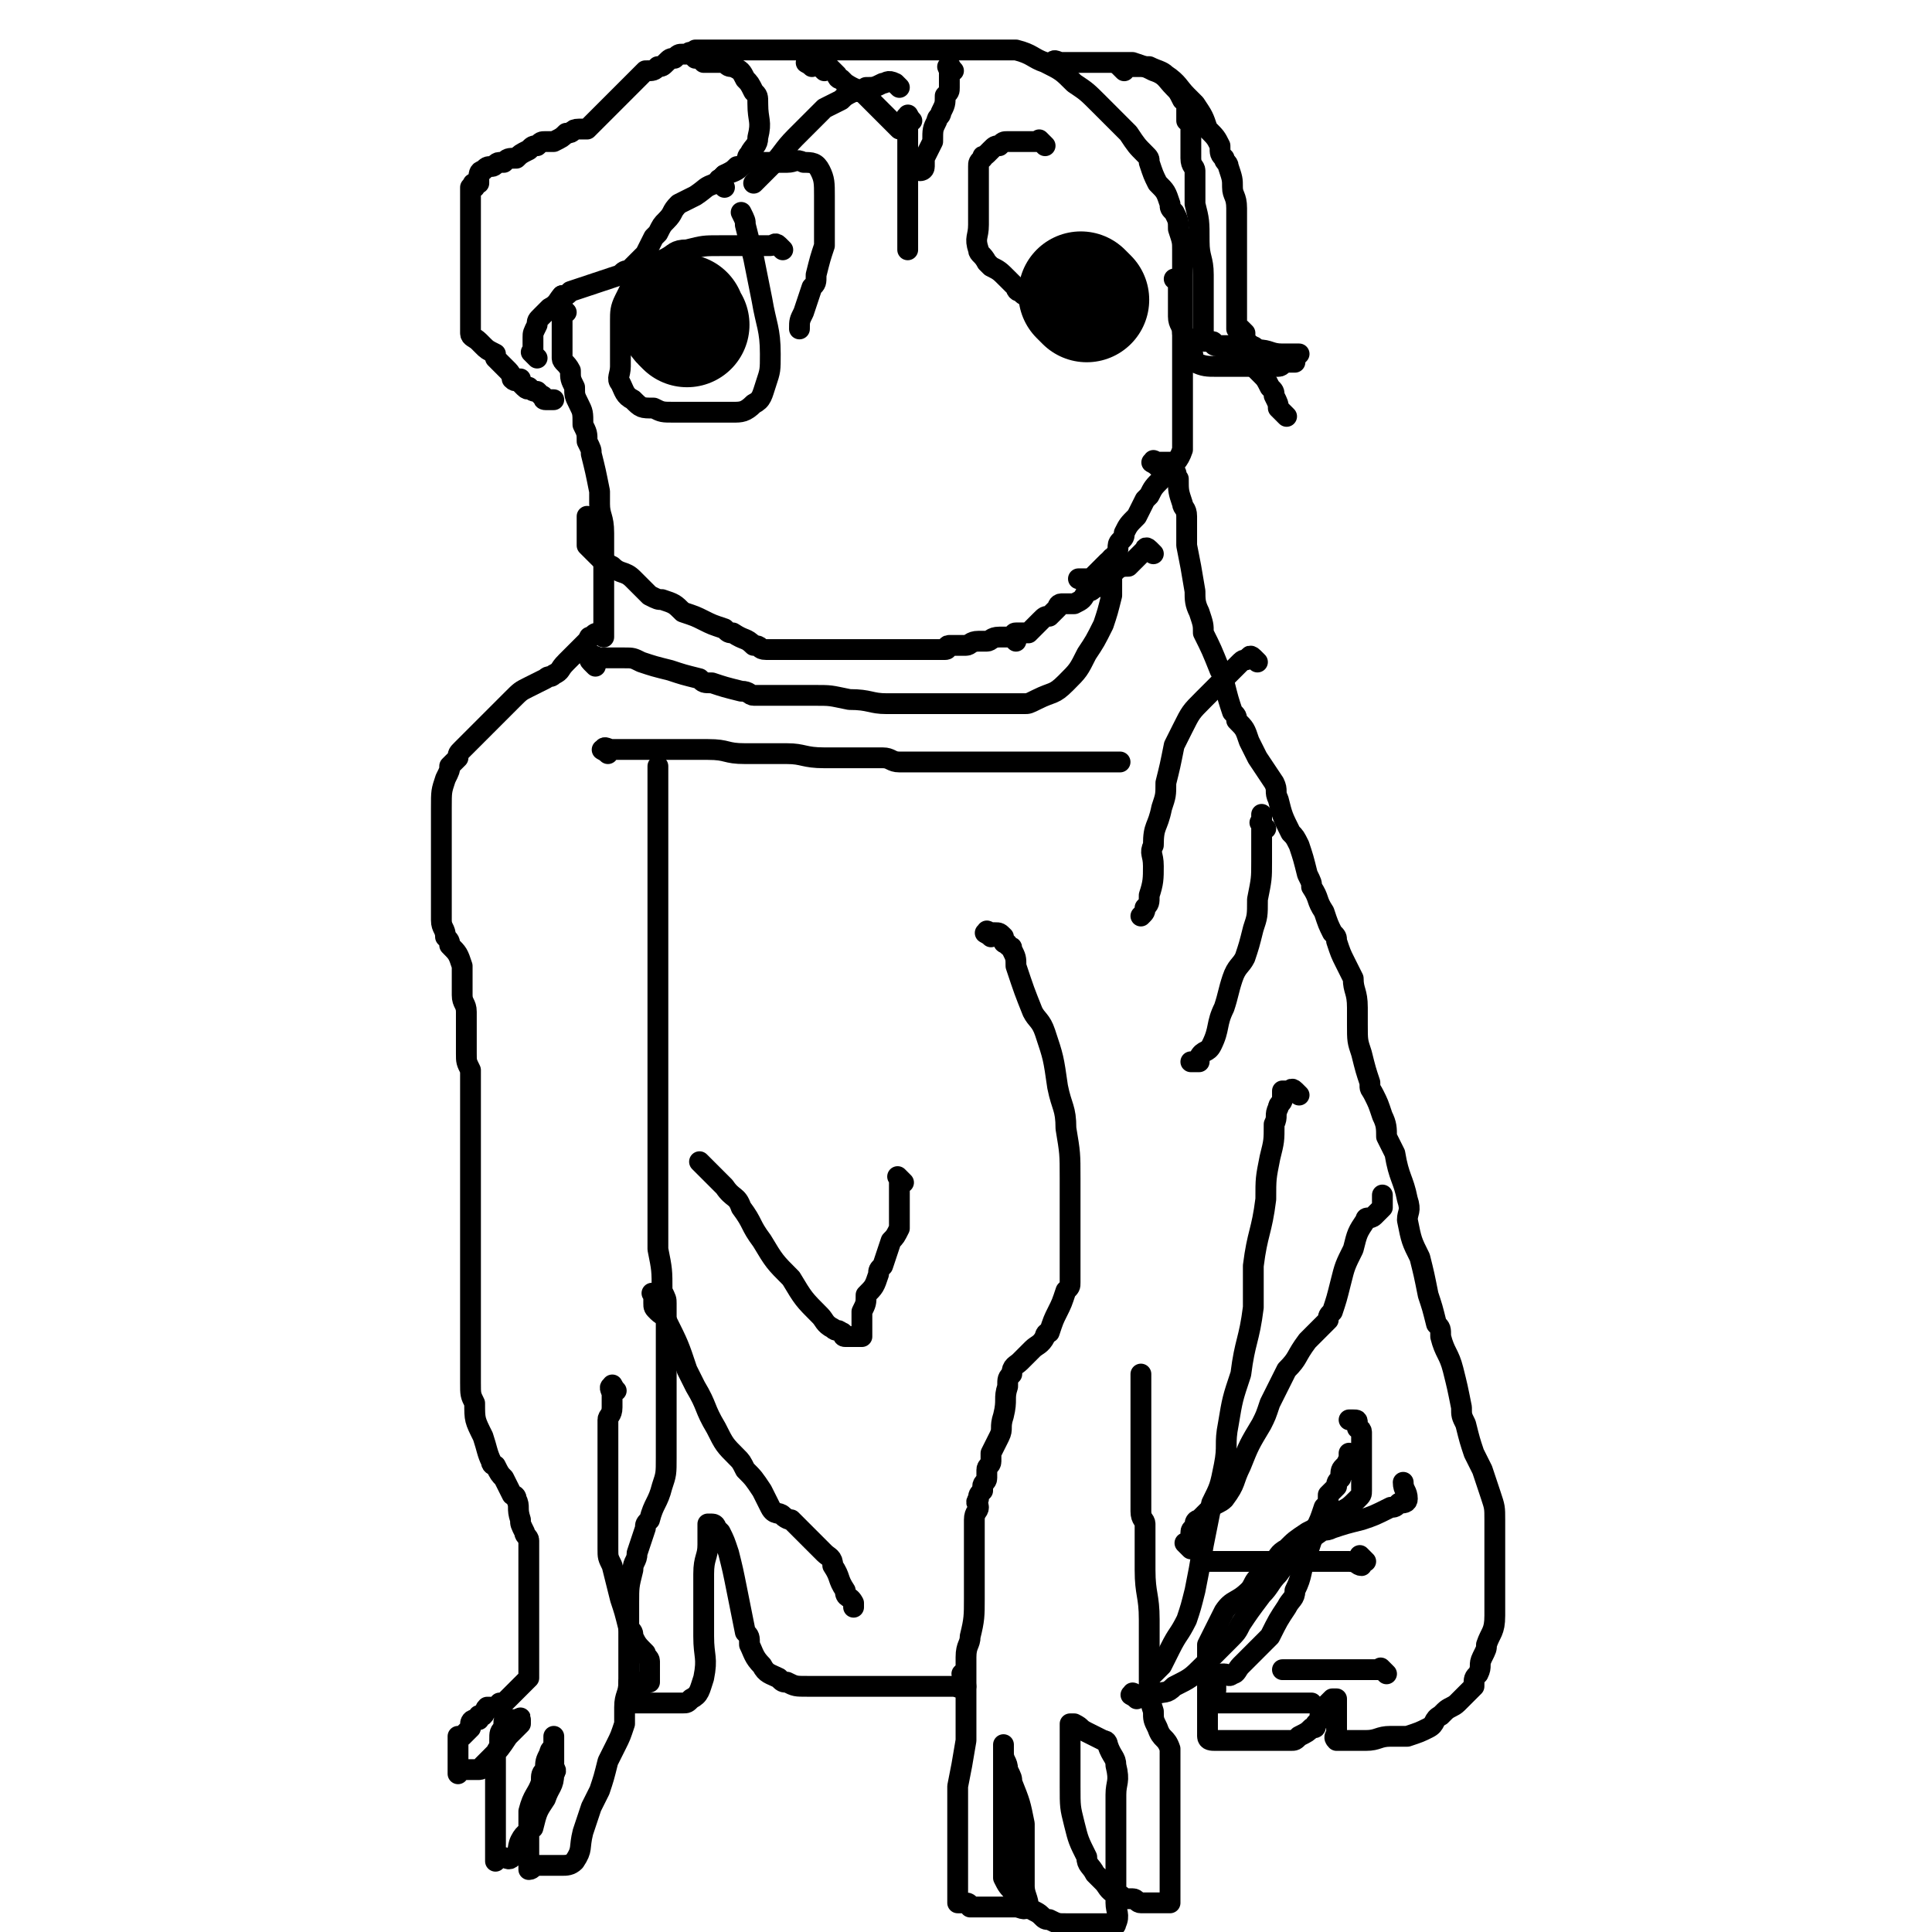
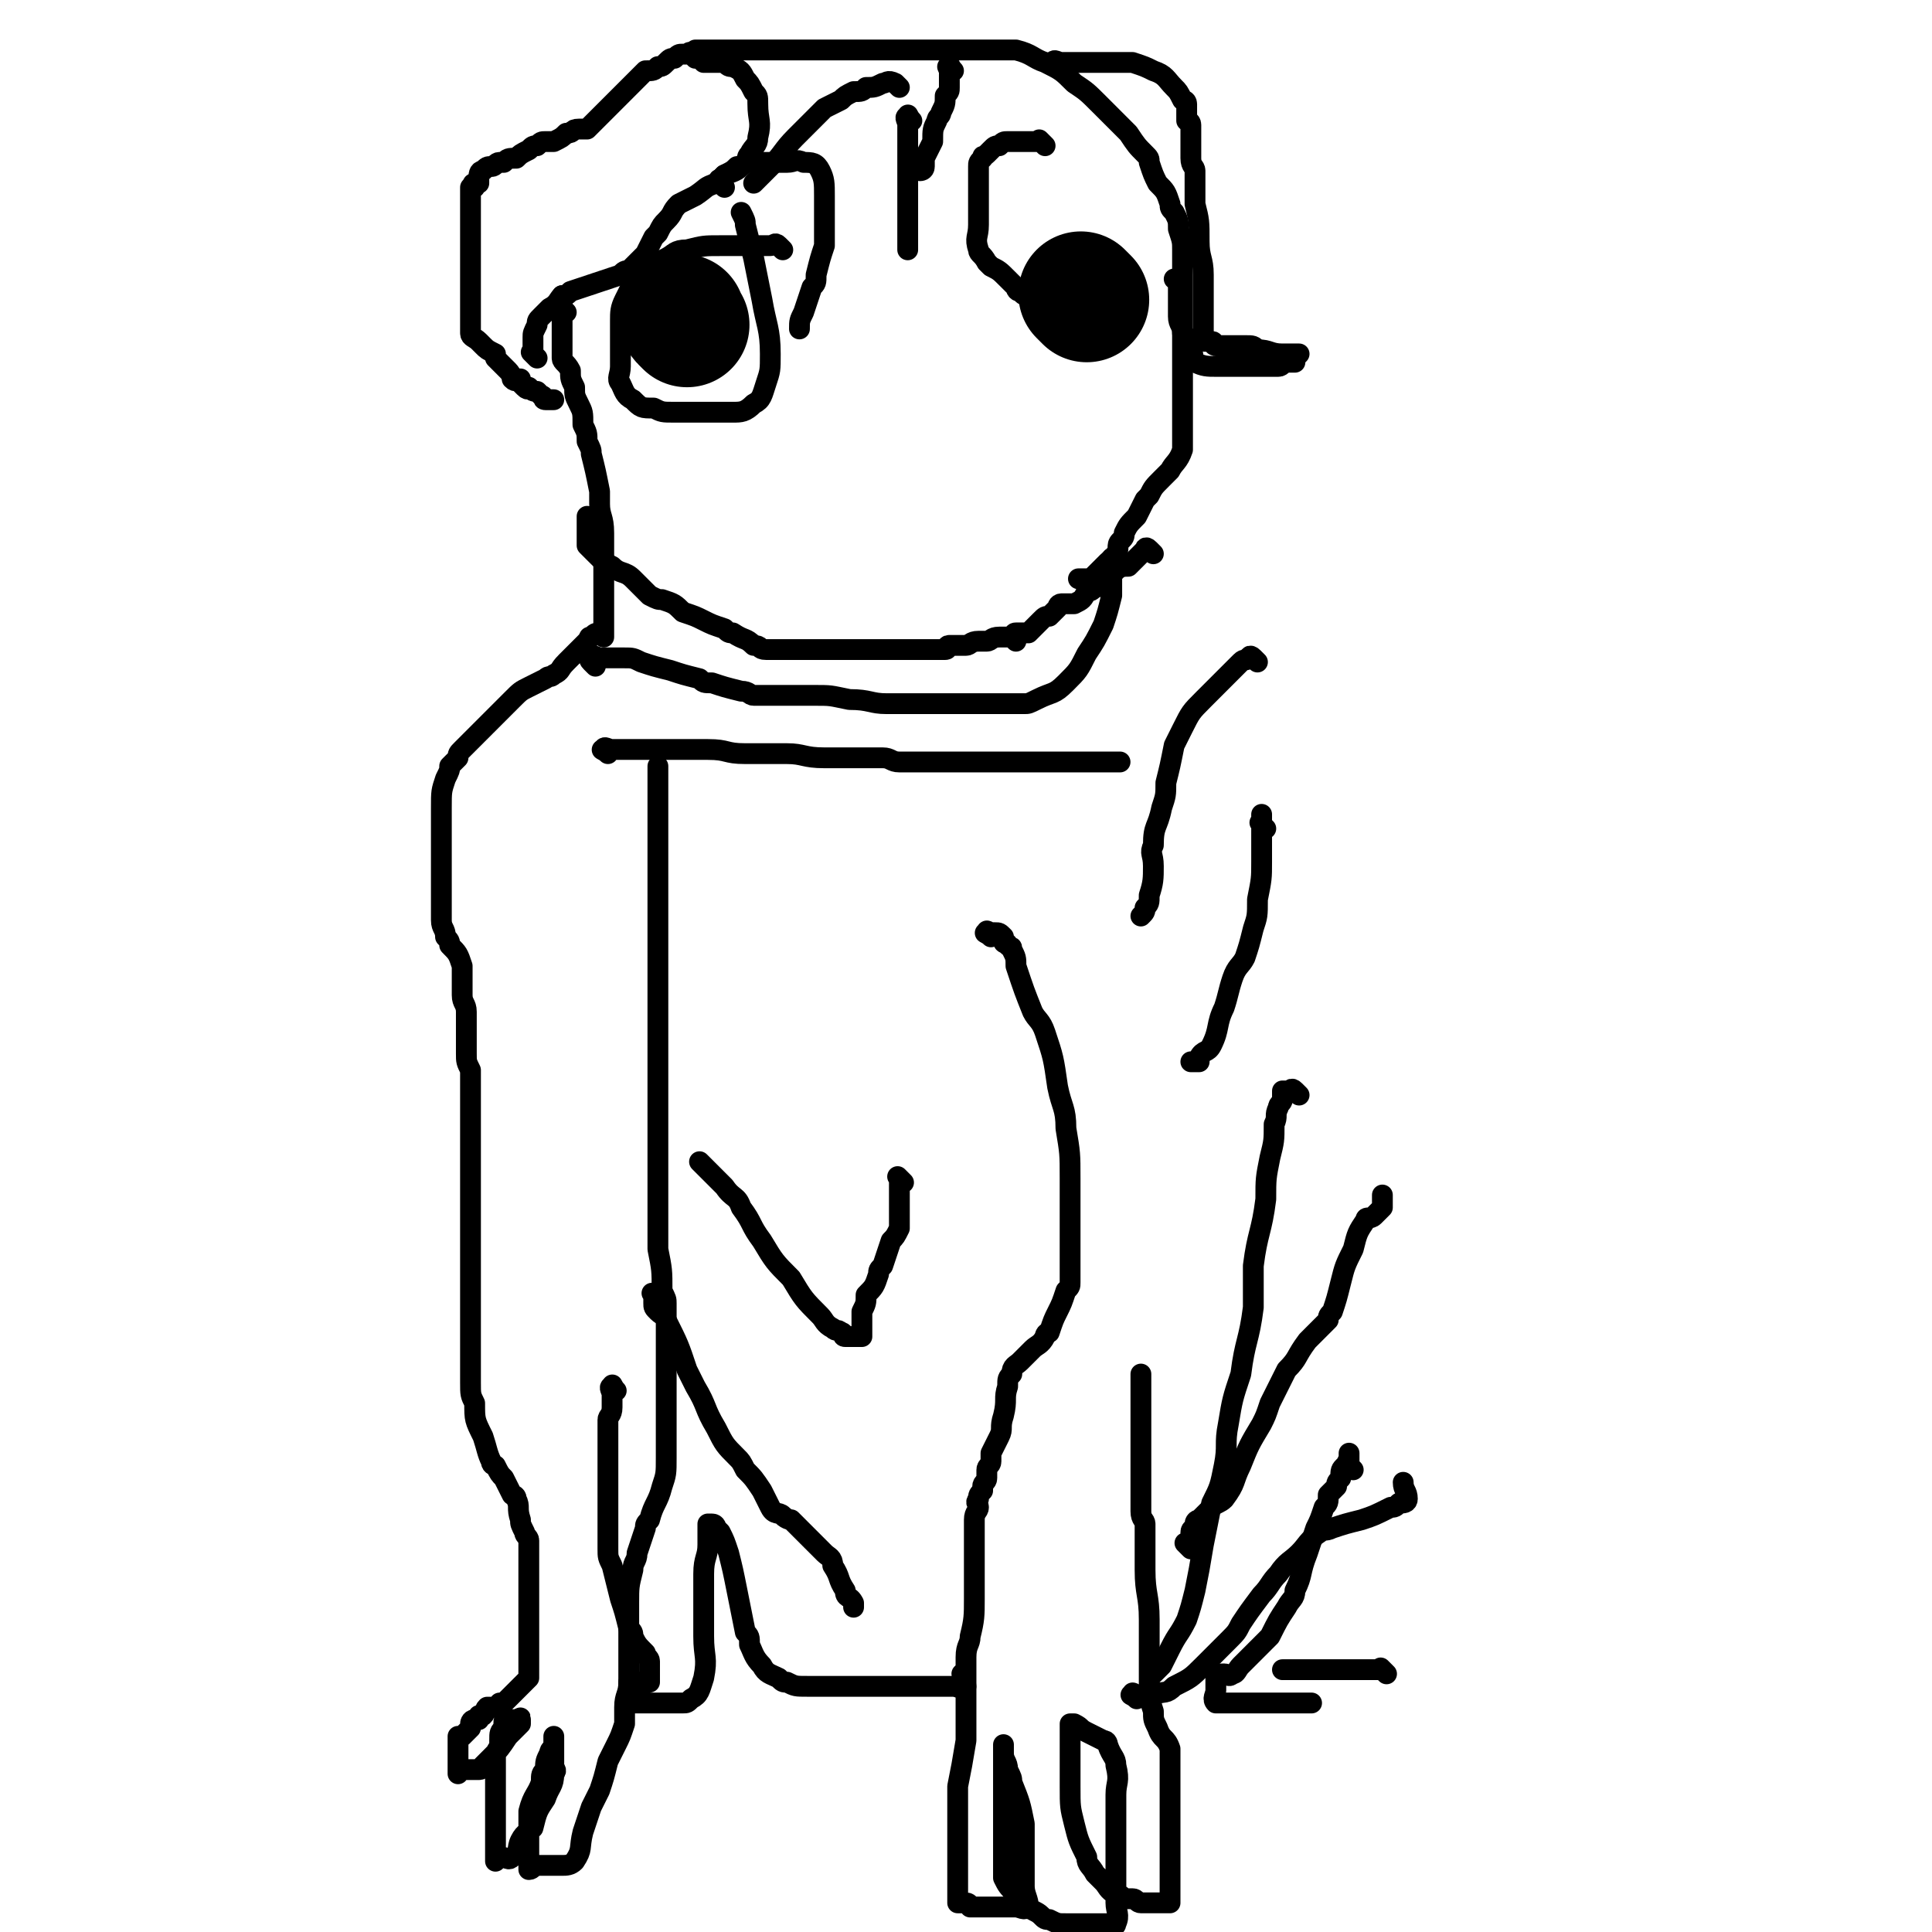
<svg xmlns="http://www.w3.org/2000/svg" viewBox="0 0 464 464" version="1.1">
  <g fill="none" stroke="#000000" stroke-width="5" stroke-linecap="round" stroke-linejoin="round">
    <path d="M136,75c-1,-1 -1,-1 -1,-1 -1,-1 0,-1 0,-1 0,-1 0,-1 0,-1 0,-1 0,-1 0,-1 0,0 0,1 0,2 0,1 0,1 0,2 0,2 0,2 0,4 0,1 0,1 0,3 0,2 0,2 0,4 0,1 1,1 2,3 0,2 0,2 1,4 0,2 0,2 1,4 1,2 1,2 1,5 1,2 1,2 1,4 1,2 1,2 1,3 1,4 1,4 2,9 0,1 0,1 0,3 0,3 1,3 1,7 0,1 0,1 0,3 0,3 0,3 0,6 0,3 0,3 0,5 0,1 0,1 0,2 0,2 0,2 0,4 0,2 0,2 0,3 0,0 0,0 0,1 0,0 0,0 0,1 0,0 -1,-1 -1,-1 -1,0 -1,0 -2,1 -1,0 0,0 -1,1 -1,1 -1,1 -1,1 -1,1 -1,1 -1,1 -2,2 -2,2 -3,3 -2,2 -1,2 -3,3 -1,1 -1,0 -2,1 -2,1 -2,1 -4,2 -2,1 -2,1 -4,3 -1,1 -1,1 -2,2 -1,1 -1,1 -2,2 -1,1 -1,1 -1,1 -1,1 -1,1 -3,3 -1,1 -1,1 -2,2 -1,1 -1,1 -2,2 -1,1 -1,1 -1,2 -1,1 -1,1 -2,2 0,1 0,1 -1,3 -1,3 -1,3 -1,7 0,1 0,1 0,3 0,3 0,3 0,7 0,2 0,2 0,5 0,1 0,1 0,2 0,2 0,2 0,4 0,2 0,2 0,3 0,2 0,2 0,3 0,2 1,2 1,4 1,1 1,1 1,2 2,2 2,2 3,5 0,3 0,4 0,7 0,2 1,2 1,4 0,4 0,4 0,7 0,2 0,2 0,3 0,2 0,2 1,4 0,0 0,0 0,1 0,1 0,1 0,2 0,1 0,1 0,2 0,2 0,2 0,4 0,0 0,0 0,1 0,2 0,2 0,4 0,1 0,1 0,1 0,2 0,2 0,4 0,1 0,1 0,3 0,1 0,1 0,3 0,2 0,2 0,3 0,4 0,4 0,8 0,2 0,2 0,3 0,2 0,2 0,5 0,1 0,1 0,2 0,2 0,2 0,5 0,0 0,0 0,0 0,2 0,2 0,3 0,0 0,0 0,1 0,0 0,0 0,0 0,1 0,1 0,1 0,1 0,1 0,1 0,1 0,1 0,1 0,1 0,1 0,2 0,3 0,3 0,5 0,1 0,1 0,2 0,4 0,4 0,8 0,3 0,3 1,5 0,4 0,4 2,8 1,3 1,4 2,6 0,1 1,1 1,1 1,2 1,2 2,3 1,2 1,2 2,4 0,0 1,0 1,1 1,2 0,2 1,5 0,1 0,1 1,3 0,1 1,1 1,2 0,4 0,4 0,8 0,2 0,2 0,5 0,3 0,3 0,7 0,1 0,1 0,2 0,3 0,3 0,5 0,1 0,1 0,2 0,1 0,1 0,1 0,2 0,2 0,3 0,0 0,0 -1,1 0,0 0,0 -1,1 -1,1 -1,1 -2,2 -1,1 -1,1 -1,1 -1,1 -1,1 -2,1 0,0 0,1 -1,1 0,0 0,0 -1,0 -1,0 -1,0 -1,0 -1,1 0,1 -1,2 0,0 -1,0 -1,0 0,0 0,1 0,1 0,0 -1,0 -1,0 -1,0 -1,1 -1,1 0,1 0,1 0,1 -1,1 -1,1 -2,2 0,0 -1,0 -1,0 0,0 0,1 0,1 0,1 0,1 0,1 0,1 0,1 0,2 0,0 0,0 0,1 0,0 0,0 0,1 0,1 0,1 0,1 0,1 0,1 0,2 0,0 0,-1 0,-1 0,0 1,0 1,0 1,0 1,0 1,0 1,0 1,0 2,0 1,0 1,0 1,0 1,0 1,-1 1,-1 1,-1 1,-1 2,-2 2,-2 2,-2 4,-5 0,0 0,0 1,-1 1,-1 1,-1 2,-2 0,-1 0,-1 0,-1 0,-1 0,0 -1,0 0,0 0,0 -1,0 0,0 -1,0 -1,0 -1,0 -1,0 -1,1 0,1 0,1 0,1 -1,1 -1,1 -1,3 0,0 0,0 0,1 0,1 -1,1 -1,3 0,1 0,1 0,2 0,3 0,3 0,5 0,1 0,1 0,2 0,3 0,3 0,6 0,2 0,2 0,3 0,2 0,2 0,3 0,1 0,1 0,2 0,1 0,1 0,2 0,0 0,-1 0,-1 0,0 1,0 1,0 2,0 2,1 3,0 2,-1 1,-2 2,-4 1,-2 2,-2 3,-3 1,-4 1,-4 3,-7 1,-3 2,-3 2,-6 1,-1 0,-1 0,-2 0,-1 0,-1 0,-3 0,0 0,0 0,-1 0,-1 0,-1 0,-2 0,-1 0,-1 0,-1 0,0 0,0 0,0 0,1 0,1 0,2 0,1 -1,1 -1,2 -1,2 -1,2 -1,4 -1,1 -1,1 -1,3 -1,3 -2,3 -3,7 0,2 0,2 0,3 0,3 0,3 0,5 0,1 0,1 0,2 0,1 0,1 0,3 0,0 0,0 0,1 1,0 1,-1 2,-1 1,0 1,0 2,0 2,0 2,0 4,0 1,0 2,0 3,-1 2,-3 1,-3 2,-7 1,-3 1,-3 2,-6 1,-2 1,-2 2,-4 1,-3 1,-3 2,-7 1,-2 1,-2 2,-4 1,-2 1,-2 2,-5 0,0 0,0 0,-1 0,-1 0,-1 0,-3 0,-3 1,-3 1,-6 0,-3 0,-3 0,-6 0,-4 0,-4 0,-9 0,-2 0,-2 0,-4 0,-4 0,-4 1,-8 0,-2 1,-2 1,-4 1,-3 1,-3 2,-6 0,-1 0,-1 1,-2 1,-4 2,-4 3,-8 1,-3 1,-3 1,-7 0,-4 0,-4 0,-9 0,-2 0,-2 0,-4 0,-3 0,-3 0,-6 0,-2 0,-2 0,-4 0,-1 0,-1 0,-2 0,-2 0,-2 0,-4 0,0 0,0 0,-1 0,-1 0,-1 0,-3 0,-2 0,-2 0,-4 0,-1 0,-1 -1,-3 0,-5 0,-5 -1,-10 0,-3 0,-3 0,-5 0,-4 0,-4 0,-8 0,-3 0,-3 0,-7 0,-1 0,-1 0,-3 0,-4 0,-4 0,-7 0,-2 0,-2 0,-4 0,-6 0,-6 0,-11 0,-3 0,-3 0,-6 0,-4 0,-4 0,-9 0,-3 0,-3 0,-7 0,-1 0,-1 0,-3 0,-3 0,-3 0,-6 0,-4 0,-4 0,-9 0,-6 0,-6 0,-11 0,-5 0,-5 0,-10 0,-3 0,-3 0,-6 0,-1 0,-1 0,-2 0,-1 0,-1 0,-2 0,0 0,0 0,0 0,0 0,0 0,0 " />
    <path d="M146,181c-1,-1 -2,-1 -1,-1 0,-1 1,0 2,0 0,0 0,0 1,0 0,0 0,0 1,0 0,0 0,0 0,0 1,0 1,0 1,0 1,0 1,0 2,0 3,0 3,0 5,0 1,0 1,0 3,0 5,0 5,0 10,0 5,0 4,1 9,1 5,0 5,0 10,0 4,0 4,1 9,1 7,0 7,0 14,0 2,0 2,1 4,1 6,0 6,0 12,0 5,0 5,0 9,0 5,0 5,0 10,0 2,0 2,0 4,0 4,0 4,0 7,0 3,0 3,0 5,0 1,0 1,0 3,0 1,0 1,0 2,0 1,0 1,0 1,0 " />
    <path d="M129,86c-1,-1 -1,-1 -1,-1 -1,-1 0,0 0,0 0,0 0,-1 0,-1 0,-1 0,-1 0,-1 0,-1 0,-1 0,-2 0,-1 0,-1 1,-3 0,-1 0,-1 1,-2 1,-1 1,-1 2,-2 2,-1 2,-2 3,-3 1,0 1,0 2,-1 3,-1 3,-1 6,-2 3,-1 3,-1 6,-2 1,-1 1,-1 2,-1 2,-2 2,-2 4,-4 1,-2 1,-2 2,-4 1,-1 1,-1 1,-1 1,-2 1,-2 2,-3 2,-2 1,-2 3,-4 2,-1 2,-1 4,-2 3,-2 2,-2 5,-3 1,-1 1,-1 2,-2 3,-1 3,-1 5,-3 1,-1 0,-1 1,-2 1,-2 2,-2 2,-4 1,-4 0,-4 0,-8 0,-2 0,-2 -1,-3 -1,-2 -1,-2 -2,-3 -1,-2 -1,-2 -3,-3 -1,0 -1,0 -2,-1 0,0 0,0 -1,0 -1,0 -1,0 -1,0 -1,0 -1,0 -2,0 0,0 0,0 0,0 -1,0 -1,0 -1,0 0,0 0,-1 0,-1 0,-1 0,-1 0,-1 0,-1 -1,0 -1,0 -1,0 -1,0 -1,0 0,0 0,0 0,0 0,-1 0,-1 0,-1 0,0 1,0 1,0 1,0 1,0 1,0 1,0 1,0 2,0 2,0 2,0 5,0 1,0 1,0 3,0 3,0 3,0 7,0 3,0 3,0 6,0 3,0 3,0 6,0 2,0 2,0 4,0 3,0 3,0 6,0 4,0 4,0 7,0 2,0 2,0 3,0 4,0 4,0 7,0 1,0 1,0 3,0 2,0 2,0 4,0 3,0 3,0 5,0 1,0 1,0 2,0 3,0 3,0 5,0 4,1 4,2 7,3 4,2 4,2 7,5 3,2 3,2 6,5 1,1 1,1 3,3 2,2 2,2 4,4 2,3 2,3 4,5 1,1 1,1 1,2 1,3 1,3 2,5 2,2 2,2 3,5 0,1 0,1 1,2 1,2 1,2 1,4 1,3 1,3 1,5 0,1 0,1 0,2 0,3 0,3 0,5 0,1 0,1 0,2 0,3 0,3 0,5 0,2 0,2 0,5 0,1 0,1 0,3 0,3 0,3 0,7 0,1 0,1 0,3 0,4 0,4 0,7 0,1 0,1 0,3 0,2 0,2 0,4 0,1 0,1 0,2 -1,3 -2,3 -3,5 -1,1 -1,1 -2,2 -2,2 -2,2 -3,4 -1,1 -1,1 -1,1 -1,2 -1,2 -2,4 -2,2 -2,2 -3,4 0,1 0,1 -1,2 -1,1 0,2 -1,3 -1,2 -1,1 -2,2 -1,1 -1,1 -2,2 -1,1 -1,1 -2,2 0,0 -1,0 -1,0 -1,0 -1,0 -1,0 -1,0 -1,0 -1,0 " />
    <path d="M277,133c-1,-1 -1,-1 -1,-1 -1,-1 -1,0 -1,0 -1,1 -1,1 -1,1 -1,1 -1,1 -1,1 -1,1 -1,1 -2,2 -1,0 -2,0 -3,1 -1,1 -1,1 -2,2 -1,0 0,1 -1,1 -1,1 -1,1 -2,1 -1,1 -1,1 -2,1 -1,2 -1,2 -3,3 0,0 0,0 -1,0 -1,0 -1,0 -2,0 -1,0 -1,1 -1,1 -1,1 -1,1 -2,2 -1,0 -1,0 -2,1 -1,1 -1,1 -2,2 -1,1 -1,1 -1,1 -1,0 -1,0 -1,0 -1,0 -1,0 -1,0 0,0 0,0 0,0 -1,0 -1,0 -1,0 -1,0 0,1 0,2 0,0 -1,-1 -1,-1 -1,0 -1,0 -3,0 0,0 0,0 0,0 -2,0 -2,1 -3,1 -1,0 -1,0 -1,0 -1,0 -1,0 -1,0 -2,0 -2,1 -3,1 -2,0 -2,0 -4,0 -1,0 0,1 -1,1 -2,0 -2,0 -3,0 -2,0 -2,0 -3,0 -1,0 -1,0 -3,0 -2,0 -2,0 -4,0 -2,0 -2,0 -4,0 -1,0 -1,0 -3,0 -2,0 -2,0 -4,0 -2,0 -2,0 -5,0 -2,0 -2,0 -5,0 -1,0 -1,0 -3,0 -3,0 -3,0 -6,0 -2,0 -1,-1 -3,-1 -2,-2 -2,-1 -5,-3 -1,0 -1,0 -2,-1 -3,-1 -3,-1 -5,-2 -2,-1 -2,-1 -5,-2 -2,-2 -2,-2 -5,-3 -1,0 -1,0 -3,-1 -2,-2 -2,-2 -4,-4 -2,-2 -3,-1 -5,-3 -2,-1 -2,-1 -4,-3 -1,-1 -1,-1 -2,-2 0,0 0,-1 0,-1 0,-1 0,-1 0,-2 0,0 0,0 0,0 0,-1 0,-1 0,-2 0,0 0,0 0,0 0,-1 0,-1 0,-1 0,-1 0,-1 0,-1 " />
    <path d="M143,160c-1,-1 -1,-1 -1,-1 -1,-1 0,-1 0,-1 0,0 0,0 0,0 1,-1 1,0 2,0 1,0 1,0 2,0 2,0 2,0 4,0 2,0 2,0 4,1 3,1 3,1 7,2 3,1 3,1 7,2 1,1 1,1 3,1 3,1 3,1 7,2 2,0 2,1 3,1 5,0 5,0 9,0 3,0 3,0 5,0 5,0 4,0 9,1 5,0 5,1 9,1 3,0 3,0 5,0 4,0 4,0 9,0 5,0 5,0 10,0 4,0 4,0 9,0 1,0 1,0 3,-1 4,-2 4,-1 7,-4 3,-3 3,-3 5,-7 2,-3 2,-3 4,-7 1,-3 1,-3 2,-7 0,-1 0,-1 0,-2 0,-1 0,-1 0,-3 0,-1 0,-1 0,-2 0,-1 0,-1 0,-1 0,-1 0,-1 0,-1 " />
    <path d="M217,284c-1,-1 -1,-1 -1,-1 -1,-1 0,0 0,0 0,1 0,1 0,2 0,2 0,2 0,3 0,2 0,2 0,3 0,1 0,1 0,2 0,1 0,1 0,2 -1,2 -1,2 -2,3 -1,3 -1,3 -2,6 -1,1 -1,1 -1,2 -1,3 -1,3 -3,5 0,2 0,2 -1,4 0,0 0,0 0,1 0,1 0,1 0,2 0,1 0,2 0,3 0,0 0,0 0,0 -1,0 -1,0 -1,0 -1,0 -1,0 -2,0 0,0 0,0 -1,0 -1,0 0,-1 -1,-1 -1,-1 -1,0 -2,-1 -2,-1 -2,-2 -3,-3 -4,-4 -4,-4 -7,-9 -4,-4 -4,-4 -7,-9 -3,-4 -2,-4 -5,-8 -1,-3 -2,-2 -4,-5 -1,-1 -1,-1 -2,-2 -2,-2 -2,-2 -3,-3 -1,-1 -1,-1 -1,-1 " />
    <path d="M148,334c-1,-1 -1,-2 -1,-1 -1,0 0,1 0,2 0,0 0,0 0,1 0,1 0,1 0,1 0,1 0,1 0,1 0,2 -1,2 -1,3 0,1 0,1 0,2 0,2 0,2 0,4 0,3 0,3 0,6 0,2 0,2 0,4 0,1 0,1 0,2 0,3 0,3 0,5 0,1 0,1 0,2 0,3 0,3 0,6 0,2 0,2 1,4 1,4 1,4 2,8 1,3 1,3 2,7 1,1 1,1 1,2 1,2 1,2 3,4 0,1 1,1 1,2 0,1 0,1 0,2 0,0 0,0 0,0 0,1 0,1 0,1 0,1 0,1 0,1 0,1 0,1 0,1 0,0 -1,0 -1,0 -1,0 -1,0 -1,0 -1,0 -1,0 -1,0 -1,0 -1,0 -2,0 0,0 0,0 0,1 0,1 0,1 0,2 0,1 0,1 0,1 0,1 0,1 0,1 0,0 1,0 1,0 1,0 1,0 2,0 0,0 0,0 1,0 2,0 2,0 4,0 2,0 2,0 5,0 1,0 1,0 2,-1 2,-1 2,-2 3,-5 1,-5 0,-5 0,-10 0,-3 0,-3 0,-6 0,-5 0,-5 0,-9 0,-4 1,-4 1,-7 0,-1 0,-1 0,-2 0,-1 0,-1 0,-2 0,-1 0,-1 0,-1 0,0 0,0 0,0 1,0 1,0 1,0 1,0 1,1 1,1 1,1 1,1 1,1 1,2 1,2 2,5 1,4 1,4 2,9 1,5 1,5 2,10 1,1 1,1 1,3 1,2 1,3 3,5 1,2 2,2 4,3 1,1 1,1 2,1 2,1 2,1 5,1 1,0 1,0 2,0 4,0 4,0 7,0 4,0 4,0 7,0 4,0 4,0 7,0 2,0 2,0 4,0 3,0 3,0 5,0 1,0 1,0 1,0 1,0 1,0 2,0 1,0 2,1 3,0 0,-1 -1,-2 -1,-3 " />
    <path d="M158,312c-1,-1 -1,-1 -1,-1 -1,-1 0,0 0,0 0,1 0,1 0,2 0,1 0,1 1,2 1,1 2,1 2,2 3,6 3,6 5,12 1,2 1,2 2,4 3,5 2,5 5,10 2,4 2,4 5,7 1,1 1,1 2,3 2,2 2,2 4,5 1,2 1,2 2,4 1,2 2,1 3,2 1,1 2,1 2,1 2,2 2,2 4,4 2,2 2,2 4,4 1,1 2,1 2,3 2,3 1,3 3,6 0,2 1,1 2,3 0,0 0,0 0,1 0,0 0,0 0,0 0,0 0,0 0,0 0,0 0,0 0,0 " />
    <path d="M238,225c-1,-1 -2,-1 -1,-1 0,-1 0,0 1,0 1,0 1,0 1,0 1,0 1,0 2,1 0,0 0,0 0,0 0,0 0,1 0,1 0,1 1,0 1,1 1,1 1,0 1,1 1,2 1,2 1,4 2,6 2,6 4,11 1,2 2,2 3,5 2,6 2,6 3,13 1,5 2,5 2,10 1,6 1,6 1,12 0,2 0,2 0,5 0,6 0,6 0,12 0,4 0,4 0,8 0,1 0,1 -1,2 -1,3 -1,3 -2,5 -1,2 -1,2 -2,5 -1,0 -1,1 -1,1 -1,2 -2,2 -3,3 -1,1 -1,1 -2,2 -1,1 -1,1 -1,1 -1,1 -2,1 -2,3 -1,1 -1,1 -1,3 -1,3 0,3 -1,7 -1,3 0,3 -1,5 -1,2 -1,2 -2,4 0,1 0,1 0,2 0,1 -1,1 -1,2 0,1 0,1 0,2 0,0 0,0 0,0 0,1 -1,1 -1,2 0,0 0,0 0,1 -1,1 -1,1 -1,2 -1,1 0,1 0,2 0,1 -1,1 -1,3 0,1 0,1 0,2 0,0 0,0 0,0 0,1 0,1 0,2 0,1 0,1 0,2 0,1 0,1 0,3 0,5 0,5 0,10 0,4 0,5 -1,9 0,2 -1,2 -1,5 0,3 0,3 0,7 0,1 0,1 0,3 0,1 0,1 0,2 0,4 0,4 0,8 -1,6 -1,6 -2,11 0,5 0,5 0,9 0,3 0,3 0,6 0,1 0,1 0,1 0,2 0,2 0,3 0,0 0,0 0,1 0,1 0,1 0,2 0,1 0,1 0,2 0,2 0,2 0,3 0,0 0,1 0,1 1,0 1,0 2,0 1,0 1,1 1,1 1,0 1,0 3,0 2,0 2,0 4,0 1,0 1,0 2,0 1,0 1,0 2,0 1,0 2,1 3,0 0,-2 -1,-3 -1,-5 0,-5 0,-5 0,-10 0,-3 0,-3 0,-5 -1,-5 -1,-5 -3,-10 0,-1 0,-1 -1,-3 0,-2 -1,-2 -1,-4 0,-1 0,-1 0,-2 0,0 0,0 0,0 0,1 0,1 0,2 0,2 0,2 0,5 0,1 0,1 0,3 0,3 0,3 0,5 0,4 0,4 0,9 0,1 0,1 0,3 0,2 0,2 0,5 1,2 1,2 3,4 1,1 1,1 3,3 1,1 2,1 3,2 1,1 1,1 2,1 2,1 2,1 4,1 1,0 1,0 3,0 1,0 1,0 2,0 1,0 1,0 2,0 1,0 1,0 3,0 1,0 2,1 2,0 1,-2 0,-3 0,-5 0,-4 0,-4 0,-8 0,-4 0,-4 0,-9 0,-4 0,-4 0,-9 0,-3 1,-3 0,-7 0,-2 -1,-2 -2,-5 0,0 0,-1 -1,-1 -2,-1 -2,-1 -4,-2 -2,-1 -1,-1 -3,-2 0,0 0,0 -1,0 0,0 0,0 0,0 0,3 0,3 0,6 0,4 0,4 0,9 0,5 0,5 1,9 1,4 1,4 3,8 0,2 1,2 2,4 1,1 1,1 2,2 1,1 1,2 3,3 1,0 1,0 2,1 1,0 1,0 2,0 1,0 1,1 2,1 2,0 2,0 3,0 1,0 1,0 2,0 1,0 1,0 2,0 0,0 0,0 0,0 0,-1 0,-1 0,-1 0,-2 0,-2 0,-4 0,-3 0,-3 0,-7 0,-6 0,-6 0,-12 0,-3 0,-3 0,-6 0,-1 0,-1 0,-3 0,-1 0,-1 0,-2 0,-1 0,-1 0,-2 -1,-3 -2,-2 -3,-5 -1,-2 -1,-2 -1,-4 -1,-3 -1,-4 -1,-7 0,-3 0,-3 0,-7 0,-4 0,-4 0,-8 0,-6 -1,-6 -1,-12 0,-3 0,-3 0,-6 0,-3 0,-3 0,-5 0,-1 -1,-1 -1,-3 0,-3 0,-3 0,-6 0,-3 0,-3 0,-7 0,-3 0,-3 0,-5 0,-4 0,-4 0,-8 0,-2 0,-2 0,-5 0,-1 0,-1 0,-2 0,0 0,0 0,0 " />
    <path d="M312,263c-1,-1 -1,-1 -1,-1 -1,-1 -1,0 -1,0 -1,0 -1,0 -1,0 -1,0 -1,0 -1,0 0,0 0,0 0,1 0,1 0,1 0,1 0,1 -1,1 -1,2 -1,2 0,2 -1,4 0,4 0,4 -1,8 -1,5 -1,5 -1,10 -1,8 -2,8 -3,16 0,2 0,2 0,4 0,3 0,3 0,6 -1,8 -2,8 -3,16 -2,6 -2,6 -3,12 -1,5 0,5 -1,10 -1,5 -1,5 -3,9 -1,5 -1,5 -2,10 -1,6 -1,6 -2,11 -1,4 -1,4 -2,7 -2,4 -2,3 -4,7 -1,2 -1,2 -2,4 -1,1 -1,1 -2,2 " />
    <path d="M304,199c-1,-1 -1,-1 -1,-1 -1,-1 0,0 0,-1 0,0 0,0 0,-1 0,0 0,0 0,0 0,-1 0,0 0,0 0,0 0,0 0,1 0,1 0,1 0,2 0,2 0,2 0,4 0,2 0,2 0,4 0,4 0,4 -1,9 0,4 0,4 -1,7 -1,4 -1,4 -2,7 -1,2 -2,2 -3,5 -1,3 -1,4 -2,7 -2,4 -1,5 -3,9 -1,2 -2,1 -3,3 0,0 0,1 0,1 -1,0 -1,0 -2,0 0,0 0,0 0,0 " />
    <path d="M302,159c-1,-1 -1,-1 -1,-1 -1,-1 -1,0 -1,0 -1,1 -1,0 -2,1 -1,1 -1,1 -1,1 -2,2 -2,2 -3,3 -1,1 -1,1 -3,3 -1,1 -1,1 -2,2 -3,3 -3,3 -5,7 -1,2 -1,2 -2,4 -1,5 -1,5 -2,9 0,3 0,3 -1,6 -1,5 -2,4 -2,9 -1,2 0,2 0,5 0,3 0,4 -1,7 0,2 0,2 -1,3 0,1 0,1 -1,2 " />
-     <path d="M278,112c-1,-1 -2,-1 -1,-1 0,-1 0,0 1,0 0,0 0,0 1,0 0,0 0,0 1,0 0,0 0,0 1,0 0,0 0,1 0,1 1,1 1,1 1,1 1,1 0,1 1,2 0,3 0,3 1,6 0,1 1,1 1,3 0,3 0,4 0,7 1,5 1,5 2,11 0,2 0,3 1,5 1,3 1,3 1,5 2,4 2,4 4,9 1,1 0,1 1,3 1,4 1,4 2,7 1,1 1,1 1,2 2,2 2,2 3,5 1,2 1,2 2,4 2,3 2,3 4,6 1,2 0,2 1,4 1,4 1,4 3,8 1,1 1,1 2,3 1,3 1,3 2,7 1,2 1,2 1,3 2,3 1,3 3,6 1,3 1,3 2,5 1,1 1,1 1,2 1,3 1,3 2,5 1,2 1,2 2,4 0,3 1,3 1,7 0,2 0,2 0,4 0,4 0,4 1,7 1,4 1,4 2,7 0,2 0,1 1,3 1,2 1,2 2,5 1,2 1,3 1,5 1,2 1,2 2,4 1,6 2,6 3,11 1,3 0,3 0,5 1,5 1,5 3,9 1,4 1,4 2,9 1,3 1,3 2,7 1,1 1,1 1,3 1,4 2,4 3,8 1,4 1,4 2,9 0,2 0,2 1,4 1,4 1,4 2,7 1,2 1,2 2,4 1,3 1,3 2,6 1,3 1,3 1,6 0,1 0,1 0,3 0,2 0,2 0,4 0,1 0,1 0,2 0,4 0,4 0,7 0,4 0,4 0,7 0,4 -1,4 -2,7 0,1 0,1 -1,3 -1,2 0,2 -1,4 -1,1 -1,1 -1,3 -1,1 -1,1 -3,3 0,0 0,0 -1,1 -1,1 -2,1 -3,2 -1,1 -1,1 -1,1 -2,1 -1,2 -3,3 -2,1 -2,1 -5,2 -2,0 -2,0 -4,0 -3,0 -3,1 -6,1 -1,0 -1,0 -2,0 -2,0 -2,0 -4,0 -1,0 -1,0 -1,0 -1,-1 0,-1 0,-2 0,-1 0,-1 0,-2 0,-1 0,-1 0,-1 0,-2 0,-2 0,-3 0,0 0,0 0,-1 0,0 0,0 0,-1 0,0 0,0 0,0 0,0 0,0 0,0 -1,0 -1,0 -1,0 -1,1 -1,1 -2,2 0,1 0,1 -1,2 0,1 0,1 -1,2 0,1 0,1 -1,1 -1,1 -1,1 -3,2 -1,1 -1,1 -2,1 -2,0 -2,0 -4,0 -1,0 -1,0 -2,0 -2,0 -2,0 -3,0 -1,0 -1,0 -3,0 0,0 0,0 -1,0 -1,0 -1,0 -3,0 -1,0 -1,0 -2,0 -1,0 -2,0 -2,-1 0,-1 0,-1 0,-2 0,-1 0,-1 0,-3 0,-1 0,-1 0,-2 0,-1 0,-1 0,-2 0,-1 0,-1 0,-1 0,-1 0,-1 0,-1 0,-1 0,-1 0,-1 0,-1 0,-1 0,-2 0,-1 0,-1 0,-2 0,-1 0,-1 0,-3 0,-1 0,-1 0,-3 1,-2 1,-2 2,-4 1,-2 1,-2 2,-4 2,-3 3,-2 6,-5 1,-1 1,-2 2,-3 2,-2 2,-2 4,-4 1,-1 1,-2 3,-3 2,-2 2,-2 5,-4 2,-1 2,-1 3,-2 3,-2 3,-1 5,-3 2,-1 2,-1 4,-3 1,-1 1,-1 1,-2 0,-2 0,-2 0,-3 0,-1 0,-2 0,-2 0,-1 0,0 0,1 0,1 0,2 0,1 0,0 0,-1 0,-2 0,-2 0,-2 0,-3 0,-1 0,-1 0,-3 0,-1 0,-1 0,-2 0,-1 0,-1 0,-1 0,-1 -1,-1 -1,-1 0,-1 0,-1 0,-1 0,-1 0,-1 -1,-1 0,0 0,0 0,0 -1,0 -1,0 -1,0 " />
    <path d="M273,408c-1,-1 -2,-1 -1,-1 0,-1 0,0 1,0 0,0 0,0 1,0 1,0 1,0 1,0 1,0 1,0 1,0 1,0 1,0 1,0 3,-1 3,0 5,-2 4,-2 4,-2 7,-5 3,-3 3,-3 6,-6 2,-2 2,-2 3,-4 2,-3 2,-3 5,-7 2,-2 2,-3 4,-5 2,-3 3,-3 5,-5 2,-2 2,-3 5,-5 1,-1 1,0 3,-1 3,-1 3,-1 7,-2 3,-1 3,-1 7,-3 1,0 1,0 2,-1 1,0 2,0 2,-1 0,-2 -1,-2 -1,-4 " />
    <path d="M325,353c-1,-1 -1,-1 -1,-1 -1,-1 0,-1 0,-2 0,-1 0,-1 0,-1 0,0 0,1 0,2 0,1 -1,1 -1,1 -1,1 -1,1 -1,3 -1,1 -1,1 -1,2 -1,1 -1,1 -2,2 0,2 0,2 -1,3 -1,3 -1,3 -2,5 -1,3 -1,3 -2,6 -2,5 -1,5 -3,9 0,2 -1,2 -2,4 -2,3 -2,3 -4,7 -2,2 -2,2 -3,3 -1,1 -1,1 -2,2 -1,1 -1,1 -2,2 -1,1 -1,2 -2,2 -1,1 -1,0 -2,0 -1,0 -1,0 -2,1 0,1 0,1 0,3 0,1 -1,2 0,3 1,0 2,0 3,0 2,0 2,0 3,0 1,0 1,0 3,0 1,0 1,0 2,0 1,0 1,0 1,0 1,0 1,0 2,0 1,0 1,0 3,0 0,0 0,0 0,0 1,0 1,0 1,0 1,0 1,0 2,0 0,0 0,0 1,0 0,0 0,0 1,0 0,0 0,0 1,0 " />
-     <path d="M328,375c-1,-1 -1,-1 -1,-1 -1,-1 0,0 0,0 0,1 0,1 0,2 -1,0 -1,-1 -3,-1 -1,0 -1,0 -2,0 -1,0 -1,0 -2,0 -2,0 -2,0 -4,0 -1,0 -1,0 -2,0 -3,0 -3,0 -6,0 -4,0 -4,0 -7,0 -1,0 -1,0 -2,0 -3,0 -3,0 -5,0 -1,0 -1,0 -2,0 -2,0 -2,0 -3,0 0,0 0,0 0,0 " />
    <path d="M333,402c-1,-1 -1,-1 -1,-1 -1,-1 0,0 0,0 0,0 0,0 0,0 -1,0 -1,0 -2,0 -2,0 -2,0 -3,0 -1,0 -1,0 -3,0 -2,0 -2,0 -4,0 -1,0 -1,0 -3,0 -2,0 -2,0 -3,0 -3,0 -3,0 -6,0 " />
    <path d="M286,372c-1,-1 -1,-1 -1,-1 -1,-1 0,0 0,0 1,-1 1,-1 1,-2 0,0 0,-1 0,-1 0,-1 1,-1 1,-1 0,-1 0,-1 0,-1 0,-1 1,-1 1,-1 1,-1 1,-1 2,-2 0,0 0,0 1,-1 1,-1 2,-1 3,-2 3,-4 2,-4 4,-8 2,-5 2,-5 5,-10 1,-2 1,-2 2,-5 2,-4 2,-4 4,-8 3,-3 2,-3 5,-7 2,-2 2,-2 5,-5 0,-1 0,-1 1,-2 1,-3 1,-3 2,-7 1,-4 1,-4 3,-8 1,-4 1,-4 3,-7 0,-1 1,0 2,-1 1,-1 1,-1 2,-2 0,-1 0,-1 0,-3 0,0 0,0 0,0 " />
    <path d="M216,21c-1,-1 -1,-1 -1,-1 -2,-1 -2,0 -3,0 -2,1 -2,1 -4,1 -1,1 -1,1 -3,1 -2,1 -2,1 -3,2 -2,1 -2,1 -4,2 -2,2 -2,2 -4,4 -1,1 -1,1 -3,3 -3,3 -3,4 -6,7 -2,2 -2,2 -4,4 " />
    <path d="M167,14c-1,-1 -1,-1 -1,-1 -1,-1 0,0 0,0 0,0 0,0 0,0 0,0 0,0 0,0 -1,-1 0,0 0,0 0,0 -1,0 -2,0 -1,0 -1,0 -2,1 -1,0 -1,0 -2,1 -1,1 -1,1 -2,1 -1,1 -1,1 -3,1 -2,2 -2,2 -4,4 -1,1 -1,1 -2,2 -1,1 -1,1 -2,2 -1,1 -1,1 -1,1 -1,1 -1,1 -3,3 -1,1 -1,1 -2,2 -1,0 -1,0 -2,0 -2,0 -1,1 -3,1 -1,1 -1,1 -3,2 -1,0 -1,0 -2,0 -1,0 -1,0 -2,1 -1,0 -1,0 -2,1 -2,1 -2,1 -3,2 -2,0 -2,0 -3,1 0,0 0,0 -1,0 -1,0 -1,1 -2,1 -1,0 -1,0 -2,1 -1,0 -1,1 -1,2 0,0 0,1 0,1 0,0 -1,0 -1,0 -1,0 0,1 0,1 0,0 -1,0 -1,0 0,1 0,1 0,2 0,0 0,0 0,1 0,1 0,1 0,2 0,2 0,2 0,3 0,0 0,0 0,0 0,1 0,1 0,2 0,0 0,0 0,1 0,1 0,1 0,2 0,0 0,0 0,1 0,2 0,2 0,5 0,2 0,2 0,4 0,2 0,2 0,3 0,1 0,1 0,3 0,1 0,1 0,2 0,1 0,1 0,1 0,1 0,1 0,2 0,0 0,0 0,0 0,1 0,1 0,1 0,1 1,1 2,2 0,0 0,0 0,0 1,1 1,1 1,1 1,1 1,1 3,2 0,0 0,0 0,1 0,0 0,0 1,1 1,1 1,1 2,2 1,1 1,2 1,2 1,1 1,0 1,0 1,0 1,0 1,0 0,0 0,1 0,1 1,1 1,1 1,1 1,1 1,0 1,0 1,1 1,1 2,1 0,0 0,0 1,1 1,0 0,1 1,1 1,0 1,0 2,0 0,0 0,0 0,0 " />
    <path d="M254,16c-1,-1 -2,-1 -1,-1 0,-1 1,0 2,0 1,0 1,0 1,0 1,0 1,0 2,0 0,0 0,0 1,0 0,0 0,0 1,0 2,0 2,0 4,0 2,0 2,0 3,0 2,0 3,0 5,0 3,1 3,1 5,2 3,1 3,2 5,4 1,1 1,1 2,3 0,0 1,0 1,1 0,2 0,2 0,4 0,0 1,0 1,1 0,2 0,2 0,4 0,2 0,2 0,4 0,2 1,2 1,3 0,4 0,4 0,8 1,4 1,4 1,9 0,4 1,4 1,8 0,4 0,4 0,7 0,1 0,1 0,2 0,1 0,1 0,3 0,1 0,1 0,2 0,1 0,1 0,1 0,1 0,1 1,1 0,0 0,0 1,0 1,0 0,1 1,1 1,0 1,0 3,0 2,0 2,0 4,0 2,0 2,0 3,1 3,0 3,1 6,1 1,0 1,0 2,0 1,0 1,0 2,0 0,0 -1,1 -1,1 0,1 0,1 0,1 0,0 0,0 0,0 -1,0 -1,0 -2,0 -1,0 -1,1 -2,1 -1,0 -1,0 -2,0 -1,0 -1,0 -2,0 -2,0 -2,0 -3,0 -2,0 -2,0 -3,0 -3,0 -3,0 -5,0 -2,0 -3,0 -5,-1 -1,-2 0,-3 -2,-5 0,-1 0,-1 -1,-2 0,-2 -1,-2 -1,-4 0,-2 0,-2 0,-3 0,-1 0,-1 0,-3 0,0 0,0 0,-1 0,-1 0,-1 0,-2 0,0 -1,0 -1,0 " />
-     <path d="M270,17c-1,-1 -1,-1 -1,-1 -1,-1 0,0 0,0 1,0 1,0 2,0 0,0 0,0 1,0 0,0 0,0 1,0 1,0 1,0 1,0 1,0 1,0 2,0 2,1 3,1 4,2 3,2 3,3 5,5 1,1 1,1 2,2 2,3 2,3 3,6 2,2 2,2 3,4 0,2 0,2 1,3 0,1 1,1 1,2 1,3 1,3 1,5 0,2 1,2 1,5 0,1 0,1 0,2 0,1 0,1 0,2 0,1 0,1 0,1 0,2 0,2 0,3 0,1 0,1 0,2 0,1 0,1 0,1 0,2 0,2 0,4 0,2 0,2 0,5 0,2 0,2 0,4 0,1 0,1 0,1 0,1 0,1 0,2 0,1 0,1 0,2 0,0 1,0 1,0 1,1 1,1 1,1 0,1 0,1 0,2 0,0 1,0 1,1 0,1 0,1 0,2 0,1 0,1 0,1 1,2 1,2 2,3 0,0 0,0 1,1 1,1 1,1 2,3 1,1 1,1 1,2 1,2 1,2 1,3 1,1 1,1 2,2 0,0 0,0 0,0 " />
    <path d="M251,35c-1,-1 -1,-1 -1,-1 -1,-1 0,0 0,0 0,0 -1,0 -1,0 -1,0 -1,0 -2,0 -2,0 -2,0 -3,0 -1,0 -1,0 -2,0 -1,0 -1,0 -2,1 -1,0 -1,0 -2,1 0,0 0,0 -1,1 -1,1 -1,0 -1,1 -1,1 -1,1 -1,2 0,1 0,1 0,3 0,1 0,1 0,2 0,1 0,1 0,2 0,4 0,4 0,7 0,3 -1,3 0,6 0,1 1,1 2,3 1,1 1,1 1,1 2,1 2,1 4,3 1,1 1,1 2,2 0,0 0,1 1,1 1,1 1,1 2,1 0,0 0,0 0,0 " />
    <path d="M229,17c-1,-1 -1,-2 -1,-1 -1,0 0,0 0,1 0,1 0,1 0,1 0,2 0,2 0,3 0,1 0,1 -1,2 0,2 0,2 -1,4 0,1 -1,1 -1,2 -1,2 -1,2 -1,5 -1,2 -1,2 -2,4 0,1 0,1 0,2 0,1 -1,1 -1,1 " />
-     <path d="M195,16c-1,-1 -2,-1 -1,-1 0,-1 0,0 1,0 2,1 2,1 3,2 0,0 0,-1 1,-1 0,0 0,0 1,1 0,0 0,0 1,1 0,0 0,1 1,1 1,1 1,1 1,1 3,2 3,1 5,3 2,2 2,2 4,4 0,0 0,0 1,1 1,1 1,1 2,2 1,1 1,1 1,1 " />
    <path d="M219,29c-1,-1 -1,-2 -1,-1 -1,0 0,1 0,2 0,0 0,0 0,1 0,0 0,0 0,1 0,1 0,1 0,1 0,1 0,1 0,3 0,3 0,3 0,6 0,4 0,4 0,7 0,2 0,2 0,3 0,3 0,3 0,5 0,1 0,1 0,3 0,0 0,0 0,0 " />
    <path d="M188,60c-1,-1 -1,-1 -1,-1 -1,-1 -1,0 -2,0 -1,0 -1,0 -2,0 -1,0 -1,0 -3,0 -3,0 -3,0 -7,0 -4,0 -4,0 -8,1 -3,0 -3,1 -5,2 -2,1 -2,1 -4,2 -2,2 -2,2 -4,4 -1,2 -1,2 -2,4 -1,2 -1,3 -1,5 0,3 0,3 0,7 0,1 0,1 0,2 0,1 0,1 0,2 0,2 -1,3 0,4 1,2 1,3 3,4 2,2 2,2 5,2 2,1 2,1 5,1 3,0 3,0 7,0 3,0 3,0 7,0 2,0 3,0 5,-2 2,-1 2,-2 3,-5 1,-3 1,-3 1,-7 0,-6 -1,-7 -2,-13 -1,-5 -1,-5 -2,-10 -1,-4 -1,-4 -2,-8 0,-1 0,-1 -1,-3 " />
    <path d="M174,45c-1,-1 -1,-1 -1,-1 -1,-1 0,-1 0,-1 0,0 0,0 0,0 1,-1 1,-1 1,-1 2,-1 2,-1 3,-2 1,0 1,0 2,-1 1,0 1,0 3,0 1,0 1,0 2,0 1,0 1,0 2,0 1,0 1,0 3,0 2,0 2,-1 4,0 2,0 3,0 4,2 1,2 1,3 1,6 0,4 0,4 0,8 0,2 0,2 0,4 -1,3 -1,3 -2,7 0,2 0,2 -1,3 -1,3 -1,3 -2,6 -1,2 -1,2 -1,4 " />
  </g>
  <g fill="none" stroke="#000000" stroke-width="30" stroke-linecap="round" stroke-linejoin="round">
    <path d="M165,78c-1,-1 -1,-1 -1,-1 -1,-1 0,-1 0,-1 " />
    <path d="M261,72c-1,-1 -1,-1 -1,-1 -1,-1 0,0 0,0 " />
  </g>
</svg>